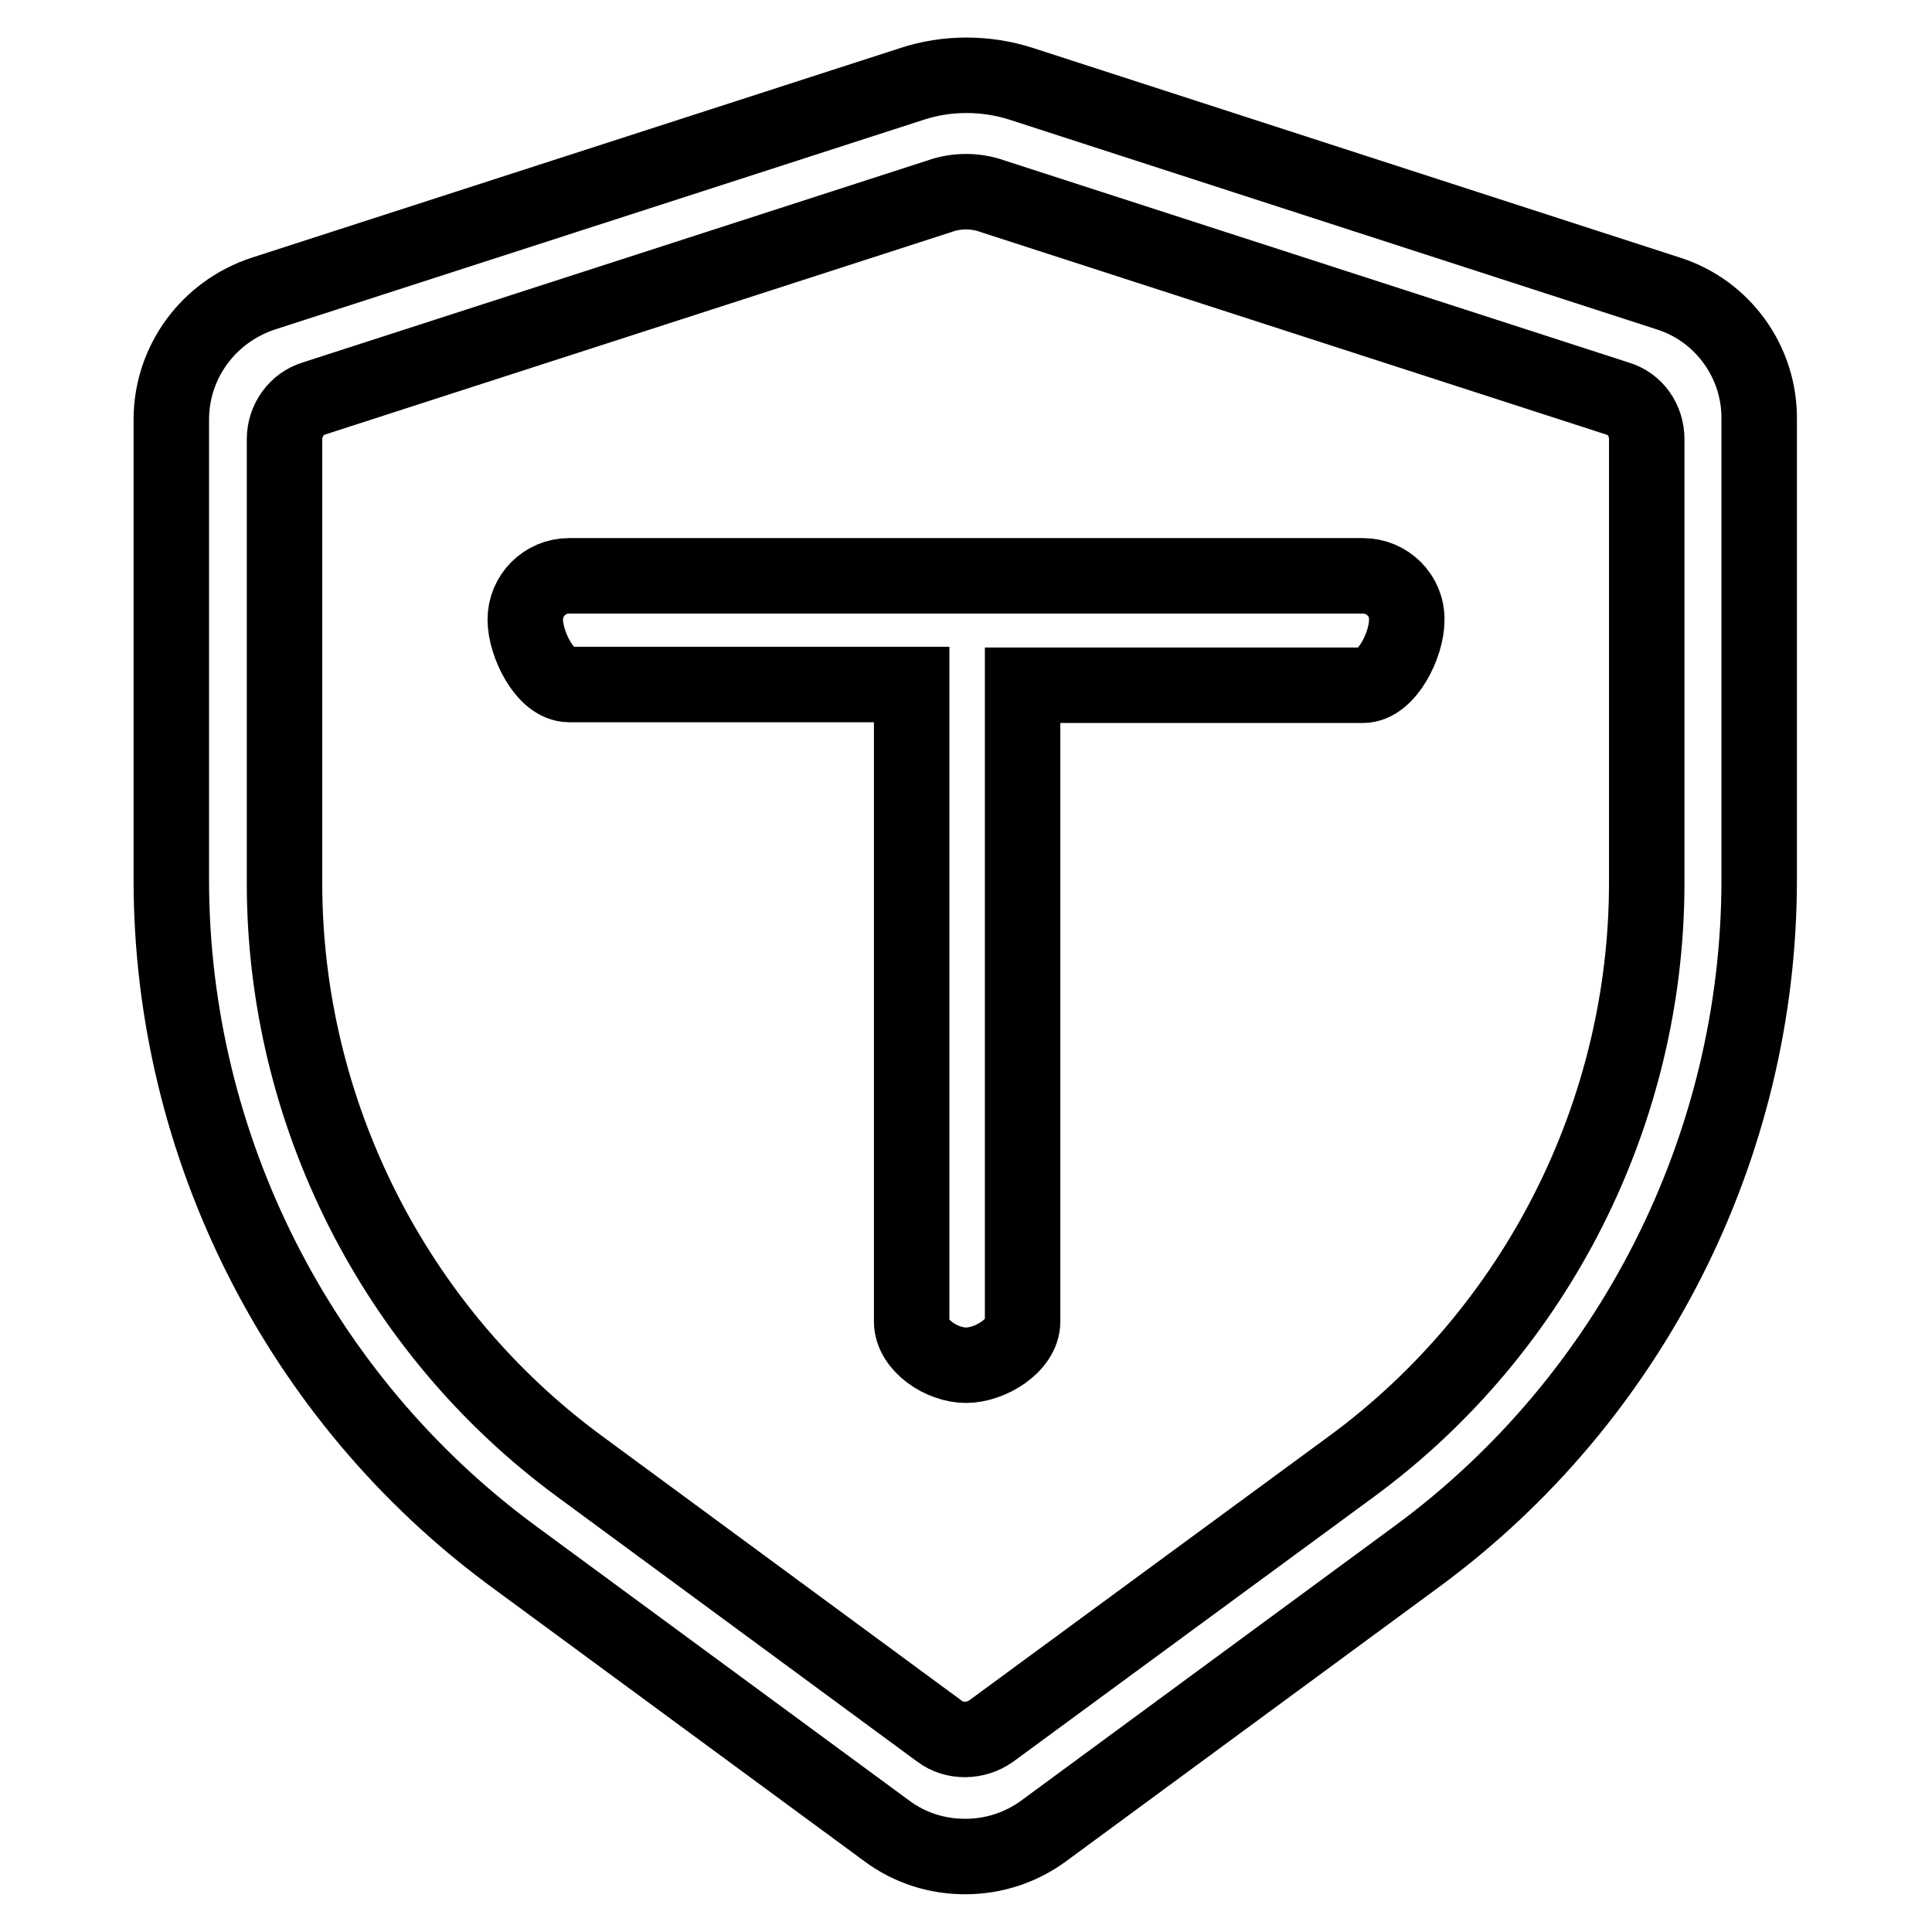
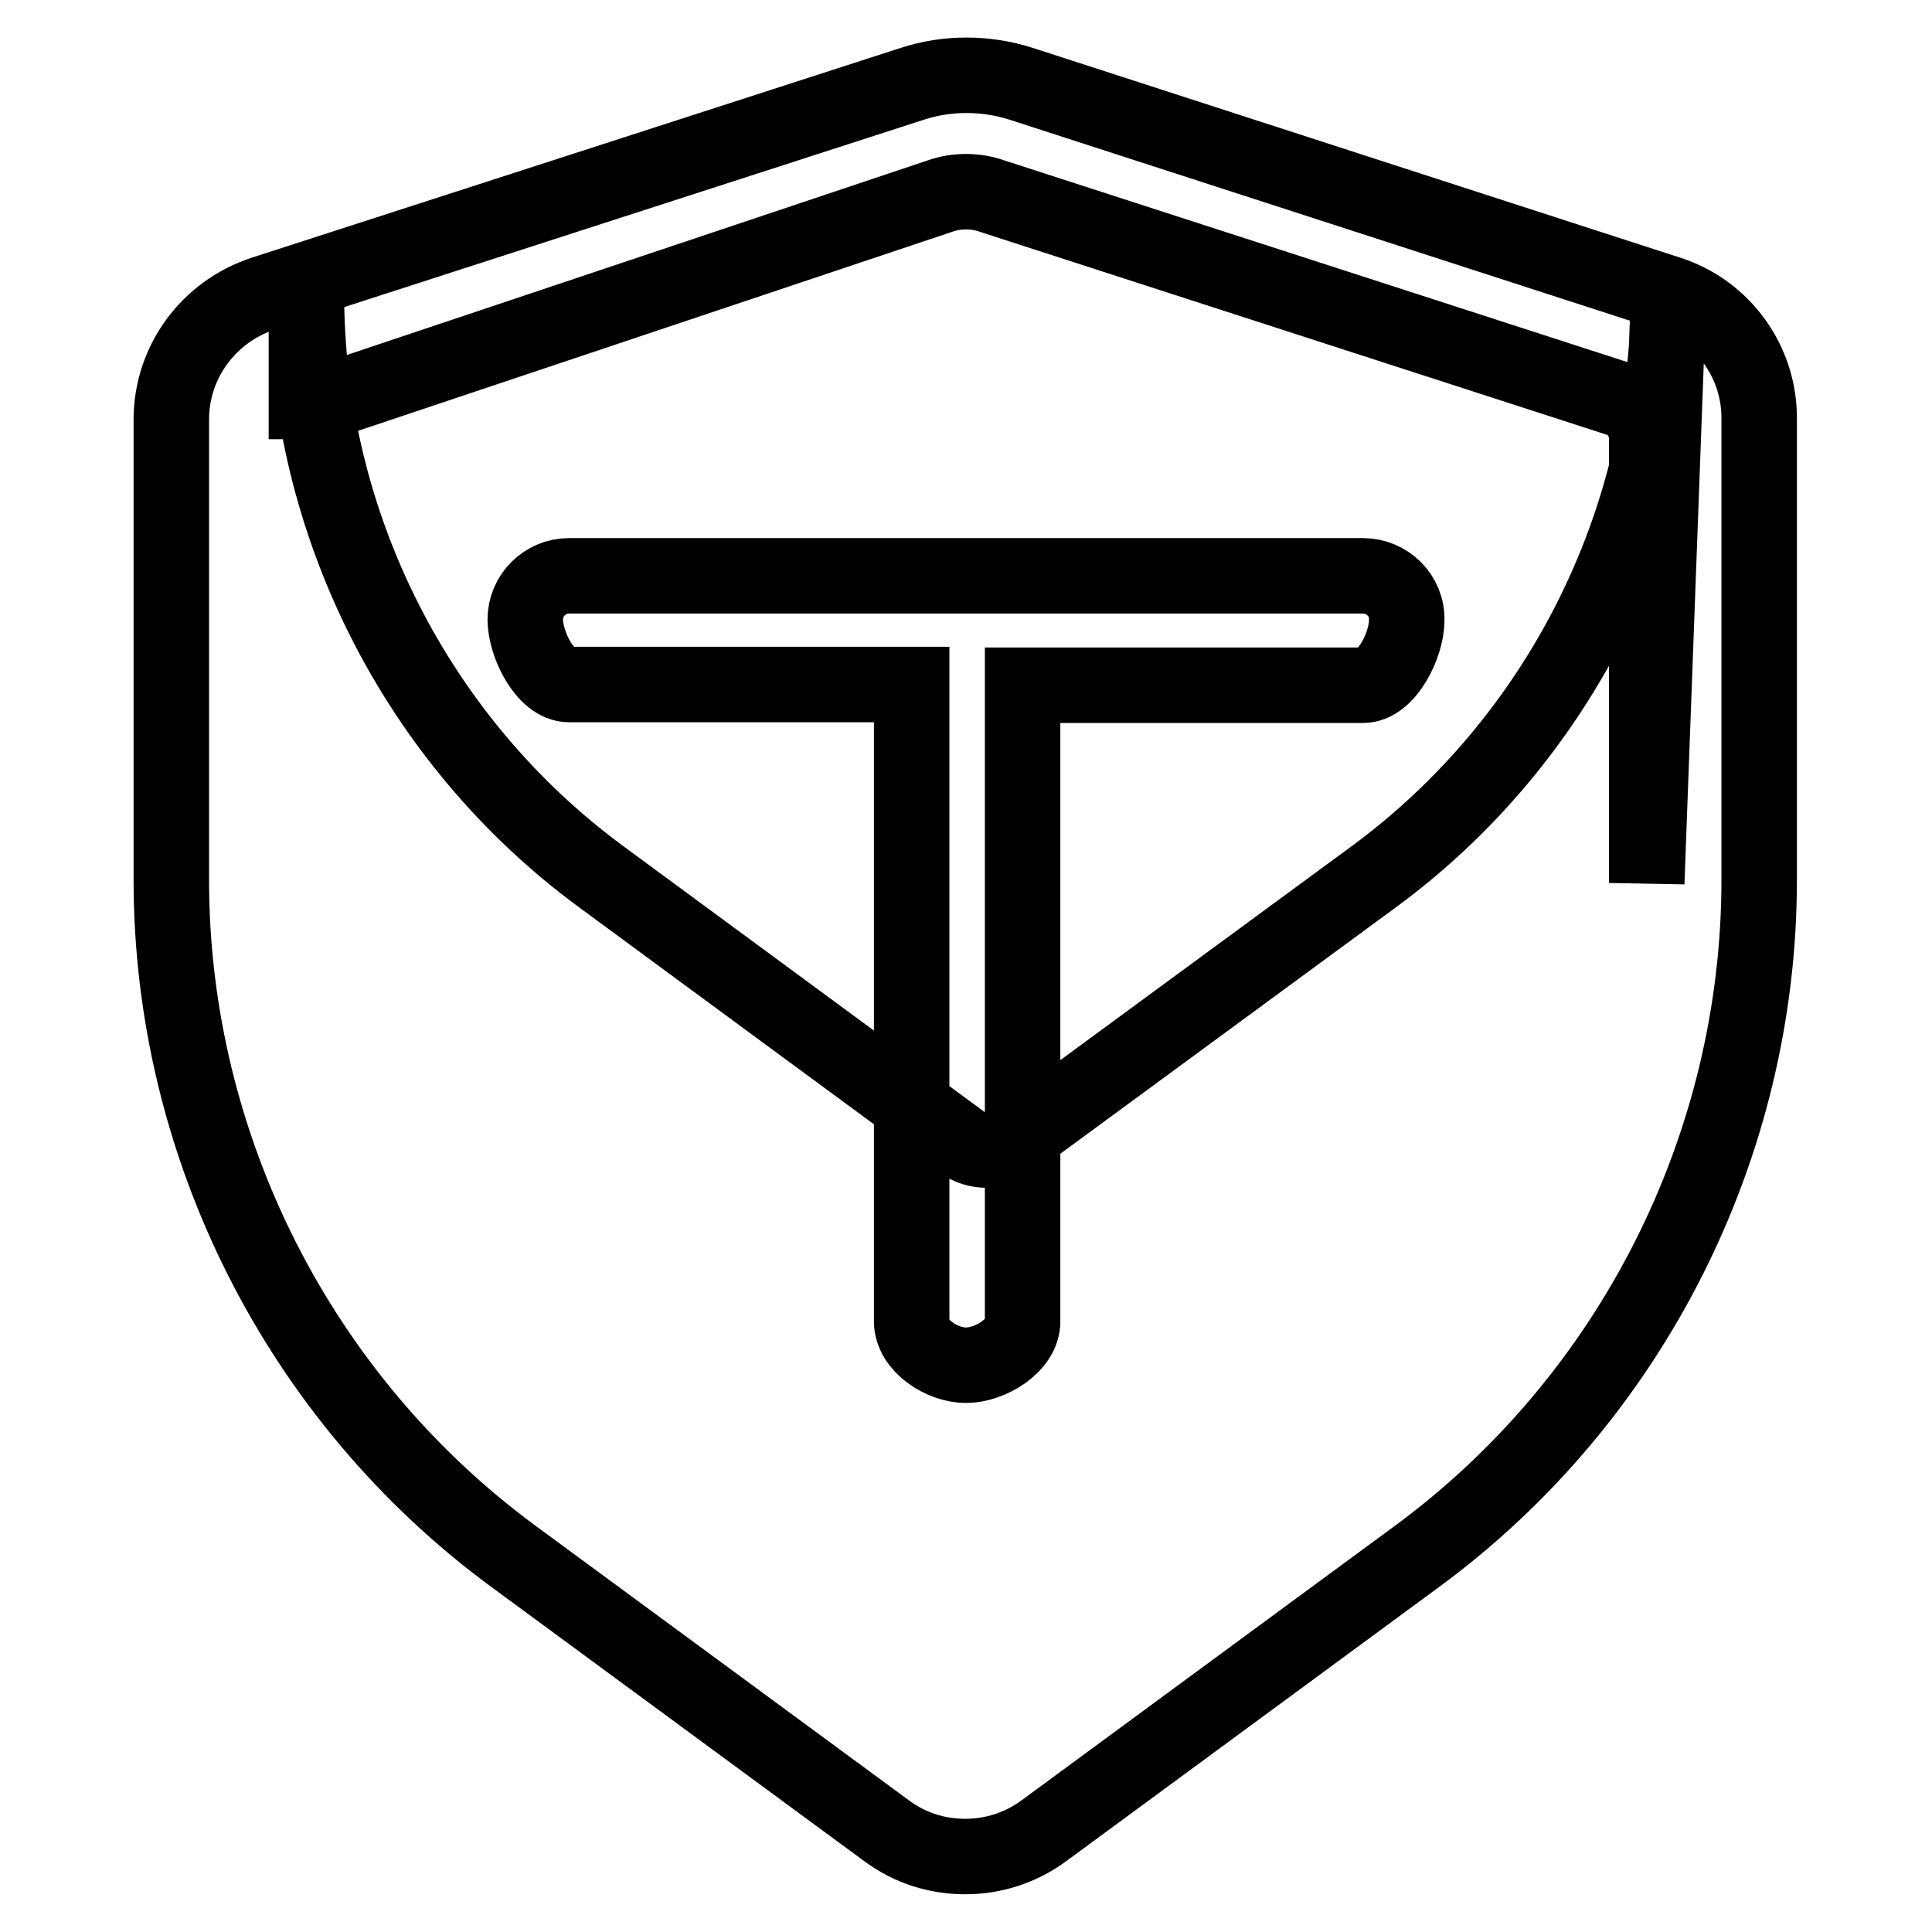
<svg xmlns="http://www.w3.org/2000/svg" version="1.1" x="0px" y="0px" viewBox="0 0 256 256" enable-background="new 0 0 256 256" xml:space="preserve">
  <g>
-     <path stroke-width="10" fill-opacity="0" stroke="#000000" d="M221.1,38.9l-85.8-27.8c-4.7-1.5-9.8-1.5-14.4,0L34.9,38.9c-7.3,2.4-12.2,9.1-12.2,16.7v61 c0,35.2,16.9,68.7,45.3,89.6l49.5,36.4c3.1,2.3,6.7,3.4,10.4,3.4c3.8,0,7.4-1.2,10.4-3.4l49.5-36.4c28.4-20.9,45.3-54.4,45.3-89.6 v-61C233.2,48,228.3,41.2,221.1,38.9L221.1,38.9z M218.2,117c0,30.4-14.6,59.3-39.1,77.3l-47.8,35.1c-2,1.4-4.8,1.5-6.8,0 l-47.7-35.1c-24.5-18-39.1-46.9-39.1-77.3V58.2c0-2.5,1.6-4.7,3.9-5.4L124.5,26c1.1-0.4,2.3-0.6,3.5-0.6c1.2,0,2.4,0.2,3.5,0.6 l82.8,26.8c2.4,0.7,3.9,2.9,3.9,5.4L218.2,117L218.2,117z M180.6,76.3H75.4c-3.2,0-5.8,2.6-5.8,5.8c0,3.2,2.6,8.6,5.8,8.6h45.4 v84.4c0,3.2,4,5.8,7.2,5.8c3.2,0,7.5-2.6,7.5-5.8V90.8h45.1c3.2,0,5.8-5.4,5.8-8.6C186.5,78.9,183.8,76.3,180.6,76.3L180.6,76.3z" />
+     <path stroke-width="10" fill-opacity="0" stroke="#000000" d="M221.1,38.9l-85.8-27.8c-4.7-1.5-9.8-1.5-14.4,0L34.9,38.9c-7.3,2.4-12.2,9.1-12.2,16.7v61 c0,35.2,16.9,68.7,45.3,89.6l49.5,36.4c3.1,2.3,6.7,3.4,10.4,3.4c3.8,0,7.4-1.2,10.4-3.4l49.5-36.4c28.4-20.9,45.3-54.4,45.3-89.6 v-61C233.2,48,228.3,41.2,221.1,38.9L221.1,38.9z c0,30.4-14.6,59.3-39.1,77.3l-47.8,35.1c-2,1.4-4.8,1.5-6.8,0 l-47.7-35.1c-24.5-18-39.1-46.9-39.1-77.3V58.2c0-2.5,1.6-4.7,3.9-5.4L124.5,26c1.1-0.4,2.3-0.6,3.5-0.6c1.2,0,2.4,0.2,3.5,0.6 l82.8,26.8c2.4,0.7,3.9,2.9,3.9,5.4L218.2,117L218.2,117z M180.6,76.3H75.4c-3.2,0-5.8,2.6-5.8,5.8c0,3.2,2.6,8.6,5.8,8.6h45.4 v84.4c0,3.2,4,5.8,7.2,5.8c3.2,0,7.5-2.6,7.5-5.8V90.8h45.1c3.2,0,5.8-5.4,5.8-8.6C186.5,78.9,183.8,76.3,180.6,76.3L180.6,76.3z" />
  </g>
</svg>